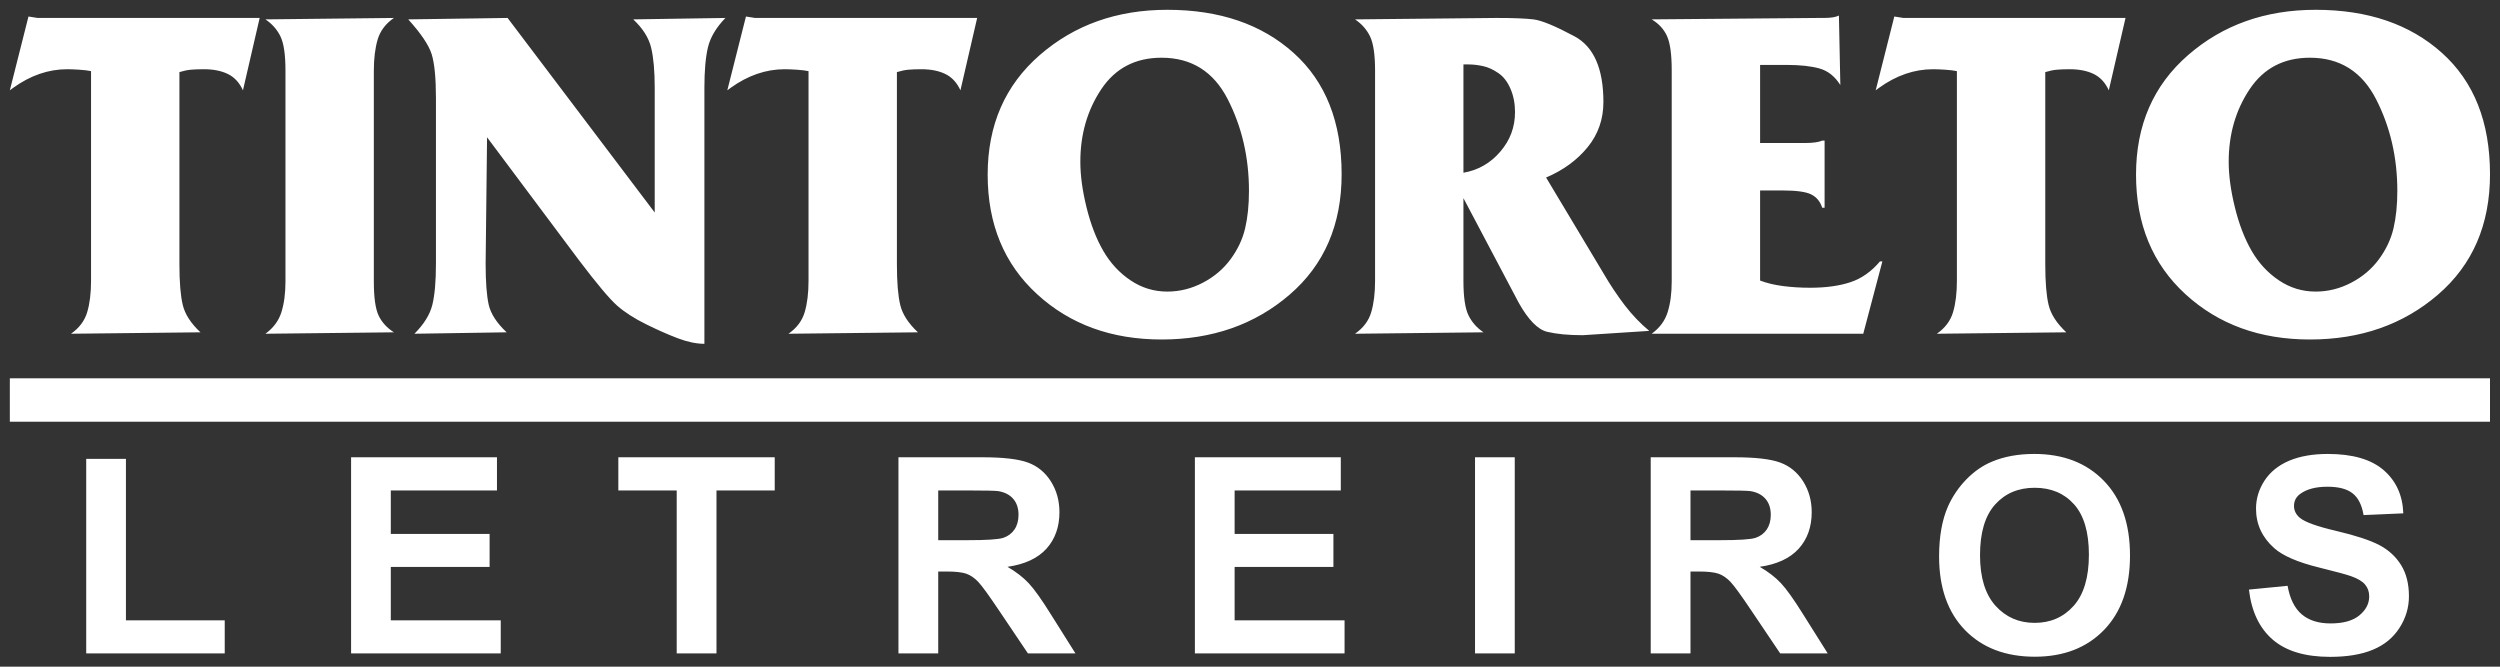
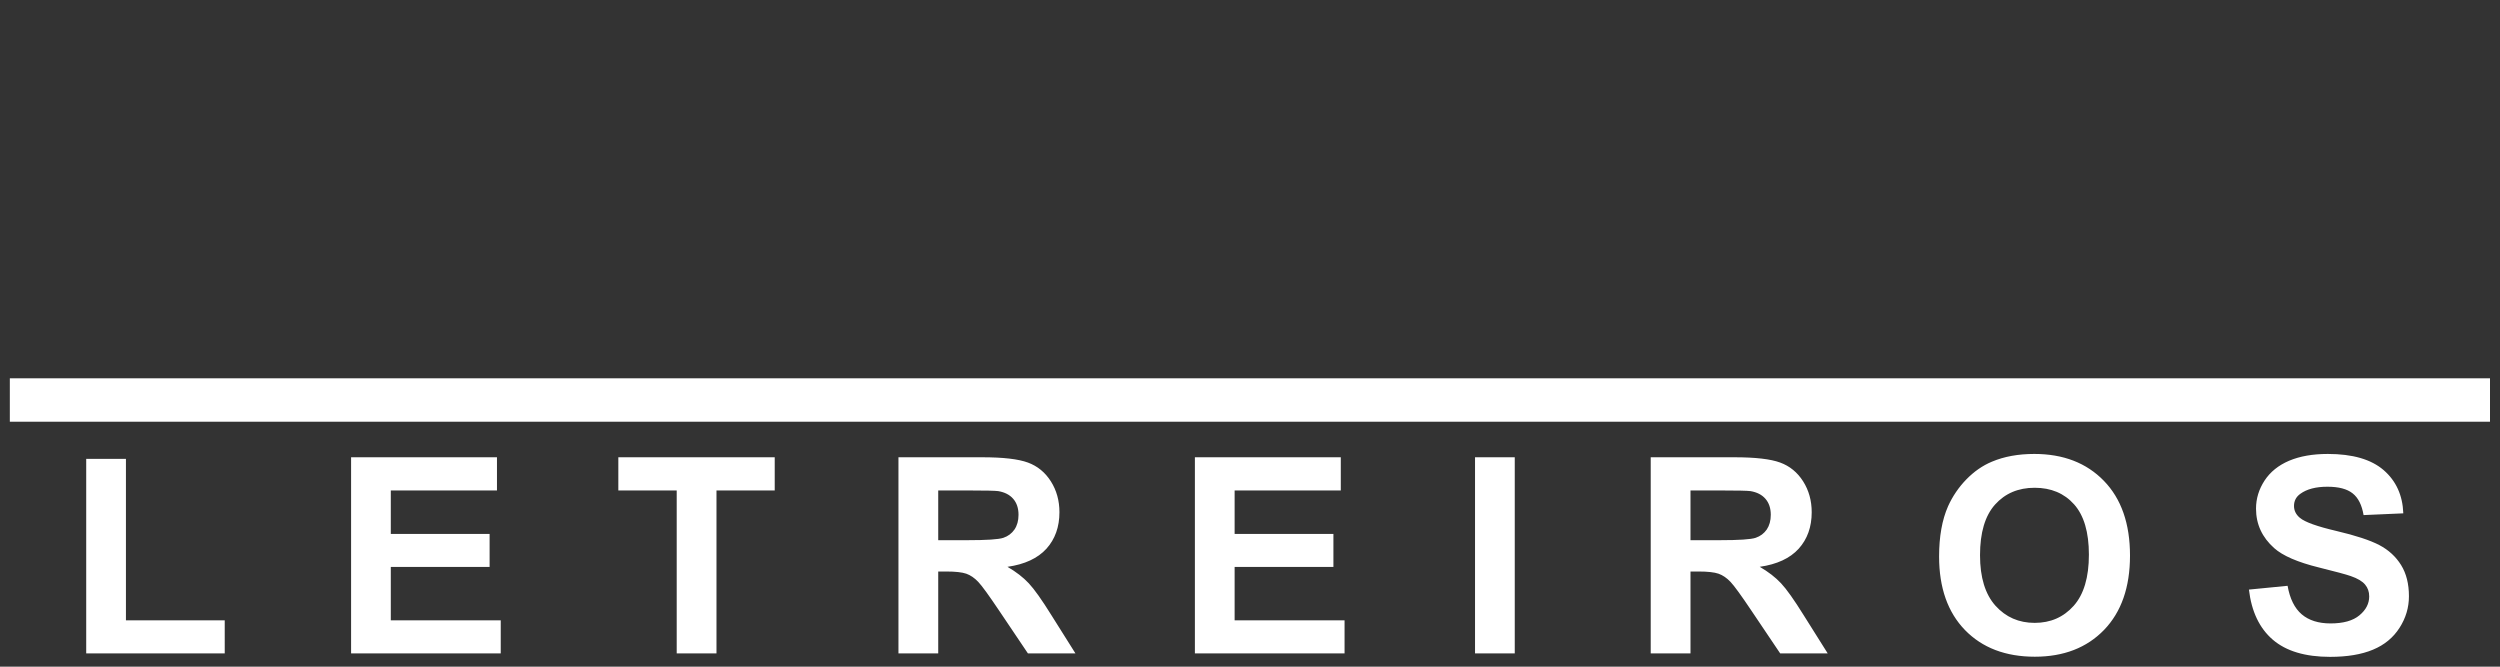
<svg xmlns="http://www.w3.org/2000/svg" version="1.1" width="255" height="68" id="svg3696">
  <rect width="100%" height="100%" fill="#333333" stroke="none" />
  <defs id="defs3698" />
  <g transform="translate(1,-985.362)" id="layer1">
    <g transform="matrix(1.253,0,0,-1.257,25.486,987.193)" id="g3658" style="fill:#ffffff">
      <path d="m 579.897,1917.35 201.897,0 0,-3.523 -201.897,0 0,3.523 z" transform="translate(-600.235,-1946.591)" id="path174" style="fill:#ffffff;fill-opacity:1;fill-rule:evenodd;stroke:none" />
      <path d="m 0,0 0,15.783 3.234,0 0,-13.1 8.042,0 L 11.276,0 0,0 z m 21.562,0 0,15.913 11.876,0 0,-2.694 -8.643,0 0,-3.527 8.043,0 0,-2.679 -8.043,0 0,-4.33 8.949,0 0,-2.683 -12.182,0 z m 26.507,0 0,13.219 -4.752,0 0,2.694 12.731,0 0,-2.694 -4.741,0 0,-13.219 -3.238,0 z m 18.051,0 0,15.913 6.813,0 c 1.711,0 2.953,-0.144 3.729,-0.43 0.776,-0.285 1.399,-0.793 1.865,-1.523 0.466,-0.733 0.698,-1.567 0.698,-2.508 0,-1.193 -0.354,-2.182 -1.059,-2.961 C 77.46,7.717 76.401,7.224 74.995,7.024 75.695,6.617 76.274,6.172 76.729,5.687 77.184,5.202 77.796,4.342 78.568,3.104 L 80.527,0 76.658,0 74.32,3.463 c -0.833,1.238 -1.399,2.016 -1.705,2.339 -0.306,0.322 -0.631,0.541 -0.973,0.663 -0.344,0.118 -0.885,0.178 -1.631,0.178 l -0.653,0 0,-6.643 -3.238,0 z m 3.238,9.185 2.392,0 c 1.551,0 2.521,0.062 2.909,0.192 0.384,0.13 0.686,0.356 0.906,0.674 0.217,0.319 0.329,0.715 0.329,1.194 0,0.537 -0.145,0.966 -0.433,1.297 -0.287,0.33 -0.694,0.536 -1.22,0.625 -0.261,0.034 -1.048,0.052 -2.361,0.052 l -2.522,0 0,-4.034 z M 90.252,0 l 0,15.913 11.877,0 0,-2.694 -8.643,0 0,-3.527 8.042,0 0,-2.679 -8.042,0 0,-4.33 8.949,0 0,-2.683 -12.183,0 z m 22.804,15.913 3.234,0 0,-15.913 -3.234,0 0,15.913 z M 127.358,0 l 0,15.913 6.812,0 c 1.712,0 2.954,-0.144 3.73,-0.43 0.776,-0.285 1.399,-0.793 1.865,-1.523 0.466,-0.733 0.698,-1.567 0.698,-2.508 0,-1.193 -0.355,-2.182 -1.06,-2.961 -0.705,-0.774 -1.764,-1.267 -3.171,-1.467 0.702,-0.407 1.28,-0.852 1.735,-1.337 0.456,-0.485 1.067,-1.345 1.839,-2.583 L 141.765,0 l -3.869,0 -2.338,3.463 c -0.832,1.238 -1.399,2.016 -1.705,2.339 -0.306,0.322 -0.631,0.541 -0.974,0.663 -0.343,0.118 -0.884,0.178 -1.63,0.178 l -0.653,0 0,-6.643 -3.238,0 z m 3.238,9.185 2.391,0 c 1.552,0 2.522,0.062 2.91,0.192 0.384,0.13 0.687,0.356 0.907,0.674 0.216,0.319 0.328,0.715 0.328,1.194 0,0.537 -0.146,0.966 -0.434,1.297 -0.286,0.33 -0.692,0.536 -1.219,0.625 -0.26,0.034 -1.048,0.052 -2.361,0.052 l -2.522,0 0,-4.034 z m 20.237,-1.327 c 0,1.623 0.243,2.982 0.731,4.083 0.367,0.808 0.863,1.538 1.493,2.182 0.63,0.641 1.321,1.119 2.07,1.43 1,0.422 2.148,0.63 3.454,0.63 2.361,0 4.249,-0.726 5.667,-2.182 1.417,-1.453 2.126,-3.476 2.126,-6.065 0,-2.571 -0.706,-4.58 -2.111,-6.032 -1.407,-1.448 -3.287,-2.175 -5.637,-2.175 -2.384,0 -4.278,0.723 -5.686,2.164 -1.405,1.445 -2.107,3.435 -2.107,5.965 m 3.332,0.107 c 0,-1.8 0.422,-3.168 1.256,-4.097 0.841,-0.93 1.904,-1.393 3.193,-1.393 1.288,0 2.347,0.459 3.176,1.385 0.823,0.923 1.238,2.305 1.238,4.15 0,1.823 -0.403,3.183 -1.206,4.083 -0.804,0.897 -1.876,1.345 -3.208,1.345 -1.335,0 -2.409,-0.456 -3.226,-1.364 -0.813,-0.907 -1.223,-2.275 -1.223,-4.109 m 21.891,-2.789 3.146,0.307 c 0.188,-1.052 0.571,-1.822 1.153,-2.316 0.579,-0.489 1.359,-0.737 2.344,-0.737 1.04,0 1.827,0.219 2.354,0.66 0.529,0.437 0.793,0.948 0.793,1.534 0,0.377 -0.111,0.696 -0.335,0.959 -0.221,0.267 -0.608,0.497 -1.164,0.689 -0.377,0.133 -1.242,0.363 -2.588,0.697 -1.736,0.426 -2.951,0.952 -3.649,1.574 -0.985,0.874 -1.477,1.942 -1.477,3.202 0,0.811 0.232,1.567 0.693,2.275 0.463,0.704 1.13,1.24 2,1.611 0.873,0.367 1.922,0.552 3.153,0.552 2.014,0 3.524,-0.437 4.542,-1.311 1.015,-0.878 1.549,-2.046 1.601,-3.509 l -3.234,-0.141 c -0.138,0.819 -0.437,1.408 -0.892,1.764 -0.455,0.359 -1.139,0.537 -2.048,0.537 -0.939,0 -1.677,-0.19 -2.208,-0.575 -0.344,-0.244 -0.515,-0.574 -0.515,-0.985 0,-0.378 0.161,-0.7 0.482,-0.967 0.406,-0.341 1.398,-0.696 2.972,-1.063 1.575,-0.37 2.738,-0.752 3.492,-1.145 0.753,-0.396 1.343,-0.934 1.771,-1.62 0.426,-0.685 0.639,-1.529 0.639,-2.533 0,-0.911 -0.254,-1.768 -0.766,-2.561 -0.51,-0.796 -1.23,-1.389 -2.163,-1.774 -0.932,-0.389 -2.095,-0.582 -3.487,-0.582 -2.025,0 -3.582,0.464 -4.667,1.393 -1.085,0.931 -1.734,2.286 -1.942,4.065" transform="translate(-14.12,-51.562)" id="path186" style="fill:#ffffff;fill-opacity:1;fill-rule:nonzero;stroke:none" />
-       <path d="m 0,0 -1.361,-5.872 c -0.285,0.622 -0.693,1.063 -1.224,1.322 -0.532,0.26 -1.186,0.389 -1.964,0.389 -0.415,0 -0.765,-0.013 -1.051,-0.039 -0.285,-0.026 -0.595,-0.09 -0.933,-0.194 l 0,-15.593 c 0,-1.452 0.091,-2.554 0.273,-3.305 0.181,-0.753 0.66,-1.491 1.439,-2.217 l -10.538,-0.116 c 0.673,0.466 1.114,1.055 1.321,1.755 0.208,0.701 0.311,1.549 0.311,2.535 l 0,1.29 0,15.729 c -0.233,0.051 -0.55,0.09 -0.952,0.116 -0.402,0.026 -0.733,0.039 -0.992,0.039 -1.529,0 -2.994,-0.505 -4.393,-1.509 L -20.337,-5.872 -18.82,0.117 -18.082,0 0,0 z m 0.467,-25.625 c 0.648,0.466 1.082,1.049 1.303,1.75 0.22,0.699 0.33,1.528 0.33,2.488 l 0,1.283 0,14.543 0,1.284 c 0,1.296 -0.136,2.223 -0.408,2.78 -0.273,0.558 -0.681,1.018 -1.225,1.381 L 10.927,0 C 10.253,-0.466 9.813,-1.05 9.605,-1.75 9.398,-2.45 9.294,-3.292 9.294,-4.277 l 0,-1.284 0,-14.543 0,-1.283 c 0,-1.296 0.13,-2.217 0.389,-2.761 0.259,-0.544 0.674,-0.998 1.244,-1.361 l -10.46,-0.116 z m 35.736,19.948 0,-20.765 c -0.648,0 -1.367,0.149 -2.158,0.447 -0.791,0.298 -1.659,0.681 -2.605,1.147 -0.946,0.467 -1.724,0.966 -2.333,1.497 -0.609,0.532 -1.653,1.769 -3.13,3.714 l -7.467,9.954 -0.116,-10.265 c 0,-1.478 0.084,-2.586 0.252,-3.325 0.168,-0.739 0.655,-1.484 1.458,-2.236 L 12.6,-25.625 c 0.777,0.777 1.263,1.561 1.458,2.352 0.194,0.791 0.292,1.899 0.292,3.325 l 0,13.415 c 0,1.659 -0.117,2.858 -0.35,3.597 -0.234,0.739 -0.869,1.679 -1.906,2.82 L 20.182,0 l 11.977,-15.788 0,10.111 c 0,1.374 -0.097,2.463 -0.292,3.266 -0.194,0.804 -0.68,1.569 -1.458,2.295 L 37.914,0 C 37.163,-0.777 36.689,-1.568 36.495,-2.372 36.301,-3.175 36.203,-4.277 36.203,-5.677 M 58.407,0 57.046,-5.872 c -0.285,0.622 -0.693,1.063 -1.225,1.322 -0.531,0.26 -1.186,0.389 -1.964,0.389 -0.415,0 -0.764,-0.013 -1.049,-0.039 -0.286,-0.026 -0.597,-0.09 -0.934,-0.194 l 0,-15.593 c 0,-1.452 0.091,-2.554 0.272,-3.305 0.182,-0.753 0.662,-1.491 1.439,-2.217 l -10.538,-0.116 c 0.674,0.466 1.115,1.055 1.322,1.755 0.208,0.701 0.311,1.549 0.311,2.535 l 0,1.29 0,15.729 c -0.233,0.051 -0.551,0.09 -0.952,0.116 -0.402,0.026 -0.733,0.039 -0.992,0.039 -1.529,0 -2.994,-0.505 -4.394,-1.509 L 38.069,-5.872 39.586,0.117 40.325,0 58.407,0 z m 29.67,-12.677 c 0,-4.096 -1.412,-7.356 -4.238,-9.78 -2.826,-2.423 -6.3,-3.635 -10.422,-3.635 -4.07,0 -7.446,1.224 -10.129,3.675 -2.684,2.449 -4.025,5.684 -4.025,9.702 0,4.018 1.413,7.252 4.238,9.701 2.826,2.45 6.287,3.675 10.383,3.675 4.251,0 7.679,-1.166 10.285,-3.499 2.605,-2.334 3.908,-5.613 3.908,-9.839 m -7.543,-1.361 c 0,2.723 -0.578,5.205 -1.731,7.447 -1.154,2.242 -2.949,3.364 -5.386,3.364 -2.125,0 -3.759,-0.849 -4.9,-2.547 -1.14,-1.699 -1.71,-3.662 -1.71,-5.892 0,-1.115 0.168,-2.352 0.506,-3.713 0.336,-1.361 0.79,-2.535 1.36,-3.519 0.571,-0.986 1.309,-1.783 2.217,-2.392 0.907,-0.609 1.905,-0.914 2.994,-0.914 1.011,0 1.976,0.24 2.897,0.72 0.92,0.48 1.672,1.114 2.255,1.905 0.584,0.791 0.979,1.627 1.186,2.508 0.208,0.882 0.312,1.892 0.312,3.033 m 32.585,-11.355 -5.405,-0.35 c -1.166,0 -2.131,0.091 -2.897,0.273 -0.764,0.181 -1.536,0.965 -2.313,2.34 l -4.511,8.509 0,-5.424 0,-1.29 c 0,-1.297 0.136,-2.23 0.408,-2.787 0.272,-0.558 0.681,-1.024 1.226,-1.387 l -10.461,-0.116 c 0.674,0.466 1.115,1.049 1.322,1.75 0.207,0.699 0.312,1.542 0.312,2.527 l 0,1.283 0,14.504 0,1.284 c 0,1.296 -0.137,2.223 -0.409,2.78 -0.272,0.558 -0.68,1.018 -1.225,1.381 L 100.677,0 c 1.347,0 2.351,-0.039 3.012,-0.116 0.662,-0.078 1.777,-0.539 3.345,-1.374 1.569,-0.843 2.353,-2.619 2.353,-5.334 0,-1.393 -0.428,-2.619 -1.284,-3.662 -0.855,-1.05 -1.983,-1.867 -3.382,-2.463 l 4.666,-7.764 c 0.544,-0.933 1.122,-1.795 1.73,-2.593 0.61,-0.79 1.278,-1.49 2.002,-2.087 m -10.927,17.752 c 0,0.693 -0.123,1.329 -0.369,1.892 -0.246,0.571 -0.576,0.999 -0.992,1.277 -0.414,0.286 -0.829,0.473 -1.243,0.564 -0.416,0.091 -0.817,0.137 -1.206,0.137 l -0.389,0 0,-8.789 c 1.193,0.207 2.191,0.771 2.994,1.705 0.804,0.926 1.205,1.996 1.205,3.214 m 29.905,-12.113 -1.557,-5.871 -17.226,0 c 0.649,0.466 1.082,1.049 1.302,1.75 0.221,0.699 0.331,1.528 0.331,2.488 l 0,1.283 0,14.583 0,1.283 c 0,1.296 -0.13,2.222 -0.388,2.78 -0.259,0.557 -0.674,1.004 -1.245,1.342 l 13.61,0.116 0.429,0 c 0.543,0 0.946,0.065 1.205,0.194 l 0.116,-5.638 c -0.441,0.7 -1.004,1.148 -1.692,1.342 -0.686,0.194 -1.587,0.291 -2.702,0.291 l -0.894,0 -1.244,0 0,-6.338 3.616,0 c 0.675,0 1.154,0.065 1.438,0.194 l 0.196,0 0,-5.444 -0.196,0 c -0.155,0.493 -0.447,0.849 -0.874,1.069 -0.428,0.221 -1.213,0.331 -2.353,0.331 l -0.544,0 -1.283,0 0,-7.31 c 0.545,-0.208 1.166,-0.357 1.866,-0.448 0.7,-0.091 1.438,-0.136 2.216,-0.136 1.27,0 2.359,0.149 3.266,0.448 0.908,0.298 1.711,0.862 2.411,1.691 l 0.196,0 z M 151.889,0 150.528,-5.872 c -0.285,0.622 -0.693,1.063 -1.224,1.322 -0.533,0.26 -1.187,0.389 -1.964,0.389 -0.415,0 -0.766,-0.013 -1.05,-0.039 -0.286,-0.026 -0.597,-0.09 -0.934,-0.194 l 0,-15.593 c 0,-1.452 0.091,-2.554 0.273,-3.305 0.182,-0.753 0.661,-1.491 1.438,-2.217 l -10.538,-0.116 c 0.674,0.466 1.115,1.055 1.322,1.755 0.208,0.701 0.311,1.549 0.311,2.535 l 0,1.29 0,15.729 c -0.232,0.051 -0.551,0.09 -0.952,0.116 -0.402,0.026 -0.732,0.039 -0.992,0.039 -1.53,0 -2.994,-0.505 -4.394,-1.509 l -0.272,-0.202 1.516,5.989 0.739,-0.117 18.082,0 z m 29.671,-12.677 c 0,-4.096 -1.414,-7.356 -4.24,-9.78 -2.825,-2.423 -6.299,-3.635 -10.421,-3.635 -4.07,0 -7.447,1.224 -10.129,3.675 -2.684,2.449 -4.025,5.684 -4.025,9.702 0,4.018 1.412,7.252 4.238,9.701 2.826,2.45 6.288,3.675 10.383,3.675 4.251,0 7.68,-1.166 10.285,-3.499 2.606,-2.334 3.909,-5.613 3.909,-9.839 m -7.544,-1.361 c 0,2.723 -0.578,5.205 -1.731,7.447 -1.154,2.242 -2.948,3.364 -5.386,3.364 -2.126,0 -3.758,-0.849 -4.899,-2.547 -1.142,-1.699 -1.712,-3.662 -1.712,-5.892 0,-1.115 0.169,-2.352 0.507,-3.713 0.336,-1.361 0.79,-2.535 1.36,-3.519 0.57,-0.986 1.309,-1.783 2.217,-2.392 0.907,-0.609 1.905,-0.914 2.994,-0.914 1.011,0 1.977,0.24 2.897,0.72 0.921,0.48 1.672,1.114 2.256,1.905 0.584,0.791 0.978,1.627 1.185,2.508 0.208,0.882 0.312,1.892 0.312,3.033" id="path190" style="fill:#ffffff;fill-opacity:1;fill-rule:evenodd;stroke:none" />
    </g>
  </g>
</svg>